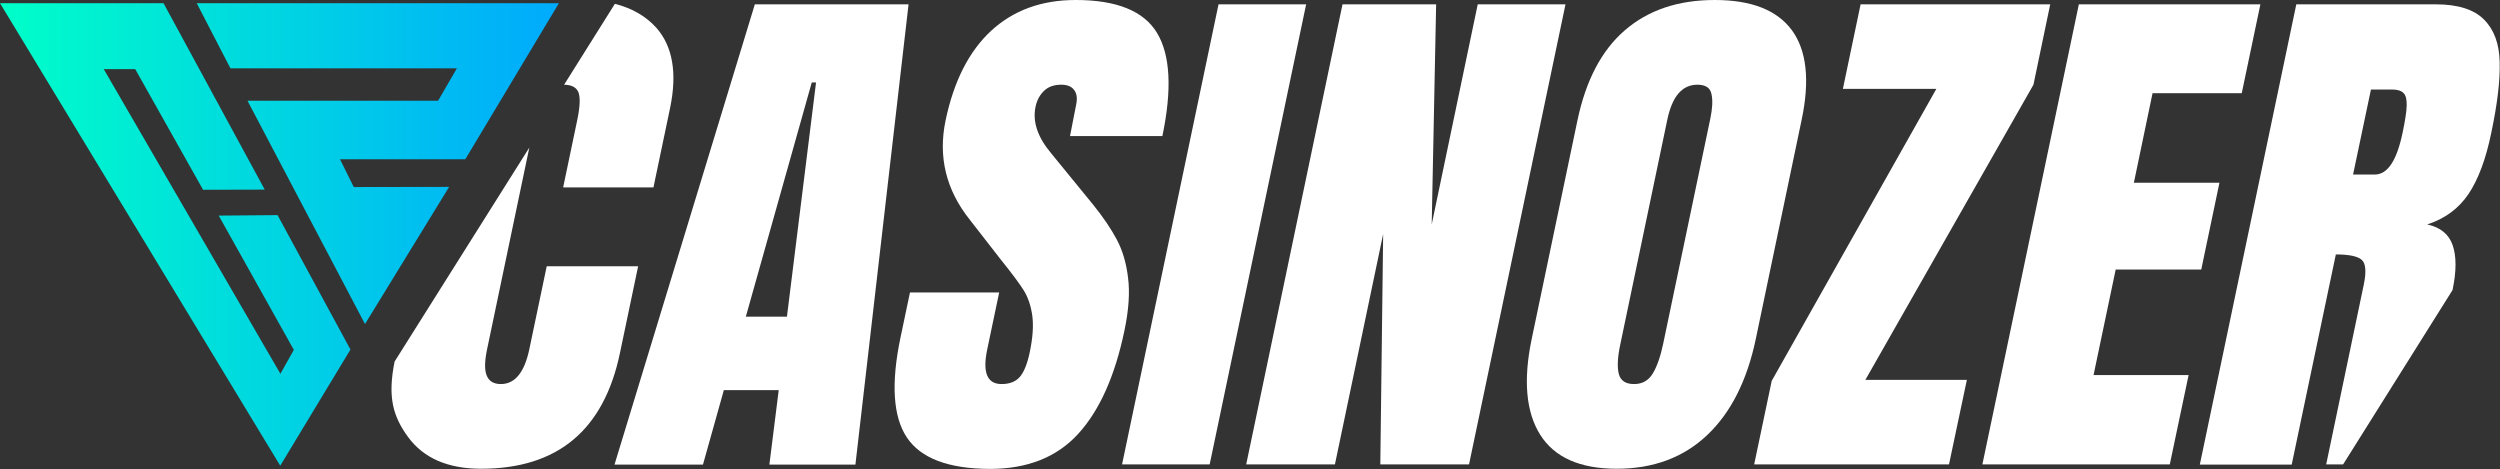
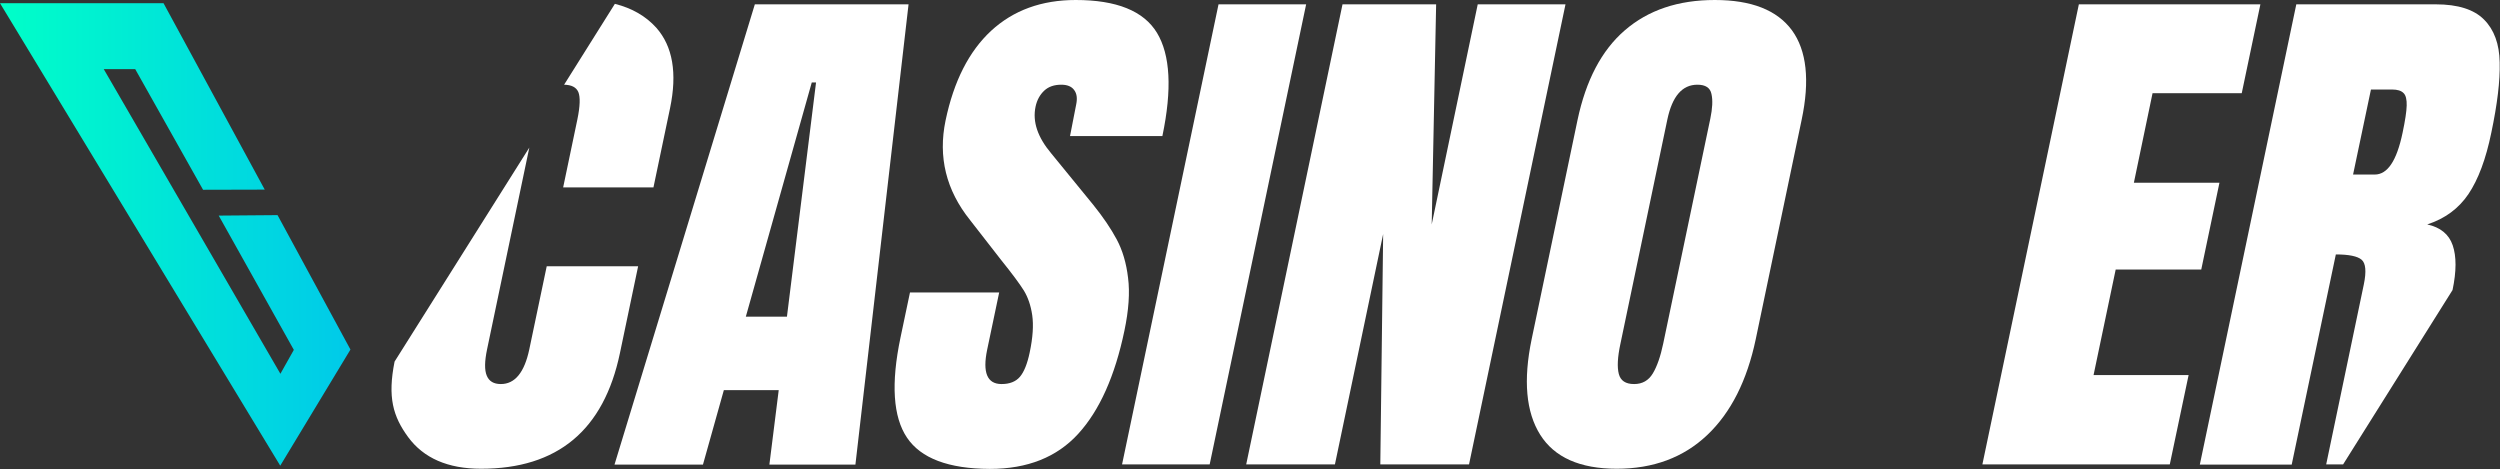
<svg xmlns="http://www.w3.org/2000/svg" width="6209" height="1165" viewBox="0 0 6209 1165" fill="none">
  <rect x="0" y="0" width="6209" height="1165" fill="#333333" stroke="none" />
  <path d="M1314.62 867.359C1302.44 925.13 1278.88 953.816 1243.92 953.816C1226.24 953.816 1214.85 947.041 1208.96 933.097C1203.07 919.154 1203.46 897.24 1209.75 867.359L1314.62 366.539L979.975 898.036C962.297 986.487 976.045 1034.3 1013.75 1085.69C1052.24 1137.89 1112.34 1164.18 1194.82 1164.18C1384.53 1164.18 1499.61 1068.56 1539.68 876.921L1584.85 661.371H1357.82L1314.62 867.359Z" fill="white" />
  <path d="M1527.1 9.55L1401.02 210.355C1419.48 210.754 1431.26 216.73 1436.37 228.683C1441.48 241.034 1440.69 263.744 1434.01 296.415L1398.66 465.347H1622.94L1664.18 268.525C1682.25 181.669 1670.85 115.132 1630.01 68.915C1604.09 40.228 1569.91 20.307 1527.1 9.55Z" fill="white" />
-   <path d="M488.613 7.958L572.273 169.718H1134.73L1087.99 250.2H614.694L906.526 804.807L1115.48 464.152L878.639 464.552L844.467 395.624H1155.54L1388.07 7.958H488.613Z" fill="url(#paint0_linear_1128_37)" />
  <path d="M0 7.958L695.997 1156.61L870.389 868.154L689.32 534.275L543.206 535.471L729.774 868.95L696.389 928.316L257.66 171.71H335.822L504.323 471.323L657.506 470.928L406.129 7.958H0Z" fill="url(#paint1_linear_1128_37)" />
  <path d="M1526.32 1153.44L1874.71 10.763H2256.49L2124.52 1153.84H1910.85L1934.02 968.97H1797.73L1745.88 1153.84H1526.32V1153.44ZM1852.32 786.494H1954.45L2026.72 204.795H2016.11L1852.32 786.494Z" fill="white" />
  <path d="M2252.57 1086.9C2218.01 1035.5 2212.51 952.632 2236.47 838.282L2260.03 726.325H2481.56L2451.71 868.562C2439.92 925.138 2451.71 953.828 2487.45 953.828C2507.48 953.828 2522.8 947.848 2533.01 935.895C2543.22 923.943 2551.47 903.624 2557.36 875.338C2565.22 838.281 2567.18 807.205 2563.65 782.901C2560.11 758.6 2553.04 738.277 2542.83 721.544C2532.62 705.21 2513.77 679.711 2485.88 645.049L2409.29 546.635C2349.59 472.131 2329.56 389.659 2348.41 299.216C2368.83 201.602 2406.54 127.496 2461.53 76.497C2516.91 25.499 2586.82 0 2671.66 0C2773 0 2840.55 27.093 2873.55 81.677C2906.54 136.261 2911.25 221.524 2886.9 337.863H2657.52L2672.84 259.374C2675.98 244.233 2674.41 232.281 2667.73 223.515C2661.45 214.75 2650.45 210.367 2635.92 210.367C2618.25 210.367 2604.1 215.149 2593.5 225.109C2582.89 235.07 2575.43 248.218 2571.9 264.951C2564.04 302.404 2577 340.652 2610.78 380.893L2715.26 508.788C2739.61 539.068 2758.86 567.354 2773.39 594.449C2787.92 621.54 2797.35 653.415 2801.67 690.068C2806.39 726.725 2803.24 770.553 2792.64 821.152C2769.07 933.904 2730.97 1019.17 2677.95 1077.34C2624.92 1135.51 2551.86 1164.59 2458.38 1164.59C2355.48 1164.19 2287.14 1138.29 2252.57 1086.9Z" fill="white" />
  <path d="M2786.74 1153.44L3026.33 10.763H3243.93L3004.33 1153.44H2786.74Z" fill="white" />
  <path d="M3095.06 1153.44L3334.26 10.763H3566.78L3555.79 557.4L3670.09 10.763H3888.08L3648.48 1153.44H3428.14L3435.21 581.305L3315.41 1153.44H3095.06Z" fill="white" />
  <path d="M3825.24 1079.73C3789.89 1023.55 3782.82 944.262 3804.03 842.267L3917.96 298.021C3938.75 199.61 3977.63 125.105 4035.37 75.302C4093.49 25.101 4167.76 0 4258.86 0C4350.01 0 4413.6 25.101 4450.54 75.302C4487.05 125.504 4495.32 199.61 4474.48 298.021L4360.6 842.267C4338.99 945.061 4298.94 1024.75 4240.01 1080.52C4181.11 1136.3 4106.06 1164.19 4015.35 1164.19C3923.81 1164.19 3860.59 1135.9 3825.24 1079.73ZM4104.9 927.529C4115.49 910 4124.15 884.9 4130.82 853.024L4247.88 294.037C4252.97 269.334 4254.17 249.015 4250.6 233.476C4247.46 217.938 4235.7 210.367 4215.68 210.367C4177.96 210.367 4153.21 239.054 4141.02 296.826L4024.39 854.219C4017.33 886.89 4016.12 911.99 4020.47 928.724C4024.78 945.457 4037.35 953.828 4058.53 953.828C4078.98 953.828 4094.31 945.061 4104.9 927.529Z" fill="white" />
-   <path d="M4356.64 1153.44L4400.25 945.865L4809.14 220.732H4576.99L4620.99 10.763H5091.92L5050.29 210.373L4632.79 943.474H4884.92L4840.53 1153.44H4356.64Z" fill="white" />
  <path d="M4923.45 1153.44L5163.05 10.763H5613.92L5567.59 231.489H5346.07L5299.7 453.81H5512.22L5467.05 669.357H5254.54L5199.56 931.518H5435.63L5388.87 1153.44H4923.45Z" fill="white" />
  <path d="M5801.29 631.905C5833.5 631.905 5855.07 636.286 5865.31 645.052C5875.52 653.819 5877.46 674.138 5870.78 706.409L5777.31 1153.44H5819.33L6091.14 720.356C6100.95 673.738 6100.95 636.686 6091.52 609.195C6082.1 581.705 6060.91 564.572 6028.32 557.4C6072.28 543.057 6106.46 517.957 6130.83 481.701C6155.16 445.444 6174.02 394.844 6187.36 329.9C6202.3 258.981 6209.36 200.811 6208.2 154.992C6207.42 109.173 6194.43 73.714 6169.32 48.613C6144.57 23.512 6104.48 10.763 6049.5 10.763H5703.09L5463.49 1153.84H5691.68L5801.29 631.905ZM5888.48 222.326H5941.09C5954.05 222.326 5963.48 225.115 5969.38 231.091C5975.28 236.669 5977.64 247.426 5977.26 262.168C5976.87 277.308 5973.3 300.018 5967.01 329.9C5952.5 399.225 5929.72 433.491 5897.91 433.491H5844.09L5888.48 222.326Z" fill="white" />
  <defs>
    <linearGradient id="paint0_linear_1128_37" x1="0.001" y1="582.287" x2="1388.07" y2="582.287" gradientUnits="userSpaceOnUse">
      <stop stop-color="#00FFC8" />
      <stop offset="1" stop-color="#00AAFD" />
    </linearGradient>
    <linearGradient id="paint1_linear_1128_37" x1="0" y1="582.287" x2="1388.07" y2="582.287" gradientUnits="userSpaceOnUse">
      <stop stop-color="#00FFC8" />
      <stop offset="1" stop-color="#00AAFD" />
    </linearGradient>
  </defs>
</svg>